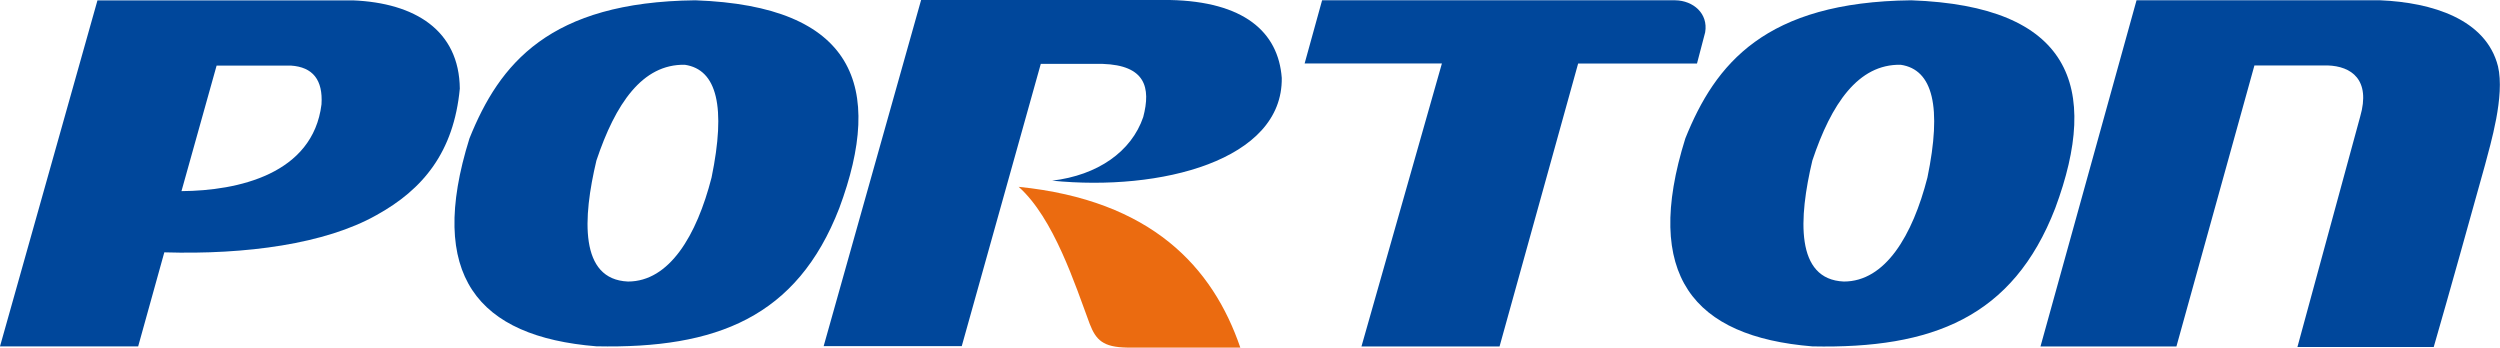
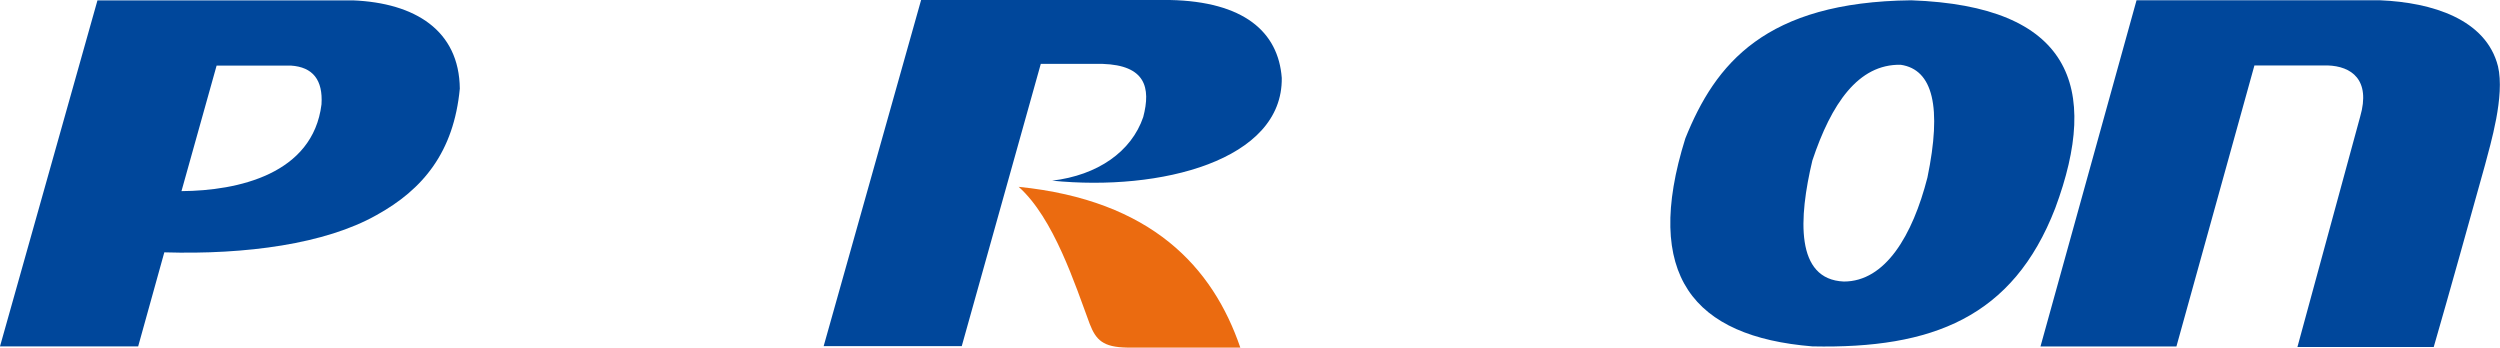
<svg xmlns="http://www.w3.org/2000/svg" id="Layer_1" data-name="Layer 1" viewBox="0 0 336.55 46.79">
  <defs>
    <style>.cls-1{fill:#eb6b10;}.cls-1,.cls-2{fill-rule:evenodd;}.cls-2{fill:#00479b;}</style>
  </defs>
  <title>Porton_Logo</title>
  <path class="cls-1" d="M151.85,51.7c17.92,1.82,26.14,10.83,29.84,21.64H166.42c-3.2-.06-4.15-1-5-3.18C159.45,64.86,156.57,55.9,151.85,51.7Z" transform="translate(-14.72 -26.55)" />
  <path class="cls-2" d="M351,35.48c-1.6-6.36-8.9-8.6-15.84-8.89-10.95,0-21.86,0-32.82,0l-12.93,46.6h18.3l10.5-37.83,9.86,0c3.19.1,5.82,1.91,4.38,6.88L324,73.26h18.35c2.22-7.68,4.84-17.11,6.89-24.46C350,45.91,351.94,39.48,351,35.48Z" transform="translate(-14.72 -26.55)" />
  <path class="cls-2" d="M272,26.59c-19.66.22-26.37,8.56-30.4,18.59-5.77,18.43,1.07,26.69,17.1,28,16.14.34,27-3.9,32.69-18.59C297.51,38.15,293.42,27.35,272,26.59Zm2.19,23.86c-2,7.81-5.67,14-11.25,14-6.57-.27-6.08-8.55-4.24-16.29,2.55-7.65,6.18-13,11.89-12.89Q277.13,36.23,274.19,50.45Z" transform="translate(-14.72 -26.55)" />
-   <path class="cls-2" d="M240.25,26.59H192.7l-2.35,8.5h18.48L198,73.19h18.59l10.58-38.09h16c.37-1.4.73-2.8,1.1-4.2C244.7,28.36,242.66,26.63,240.25,26.59Z" transform="translate(-14.72 -26.55)" />
  <path class="cls-2" d="M172.2,26.55H138.72L125.6,73.15h18.59l10.64-38h8.32c5.76.19,6.52,3.17,5.47,7.16-1.59,4.66-6.13,7.83-12.26,8.56,14.58,1.47,31.06-2.72,30.91-13.83C186.81,30.83,182.15,26.75,172.2,26.55Z" transform="translate(-14.72 -26.55)" />
-   <path class="cls-2" d="M108.32,26.59c-19.66.22-26.37,8.56-30.4,18.59C72.15,63.61,79,71.87,95,73.17c16.15.34,27-3.9,32.7-18.59C133.82,38.15,129.74,27.35,108.32,26.59Zm2.19,23.86c-2,7.81-5.68,14-11.25,14-6.57-.27-6.09-8.55-4.25-16.29,2.56-7.65,6.18-13,11.9-12.89Q113.44,36.23,110.51,50.45Z" transform="translate(-14.72 -26.55)" />
  <path class="cls-2" d="M62.23,26.6H27.84L14.72,73.18h18.6l3.52-12.66c11,.33,21.67-1.13,28.54-5C71.69,52.05,75.81,47,76.62,38.48,76.54,30.65,70.6,26.94,62.23,26.6ZM58,40.6C56.84,50,46.75,52.23,39.15,52.28l4.73-16.9,10,0C56.84,35.57,58.21,37.32,58,40.6Z" transform="translate(-14.72 -26.55)" />
</svg>